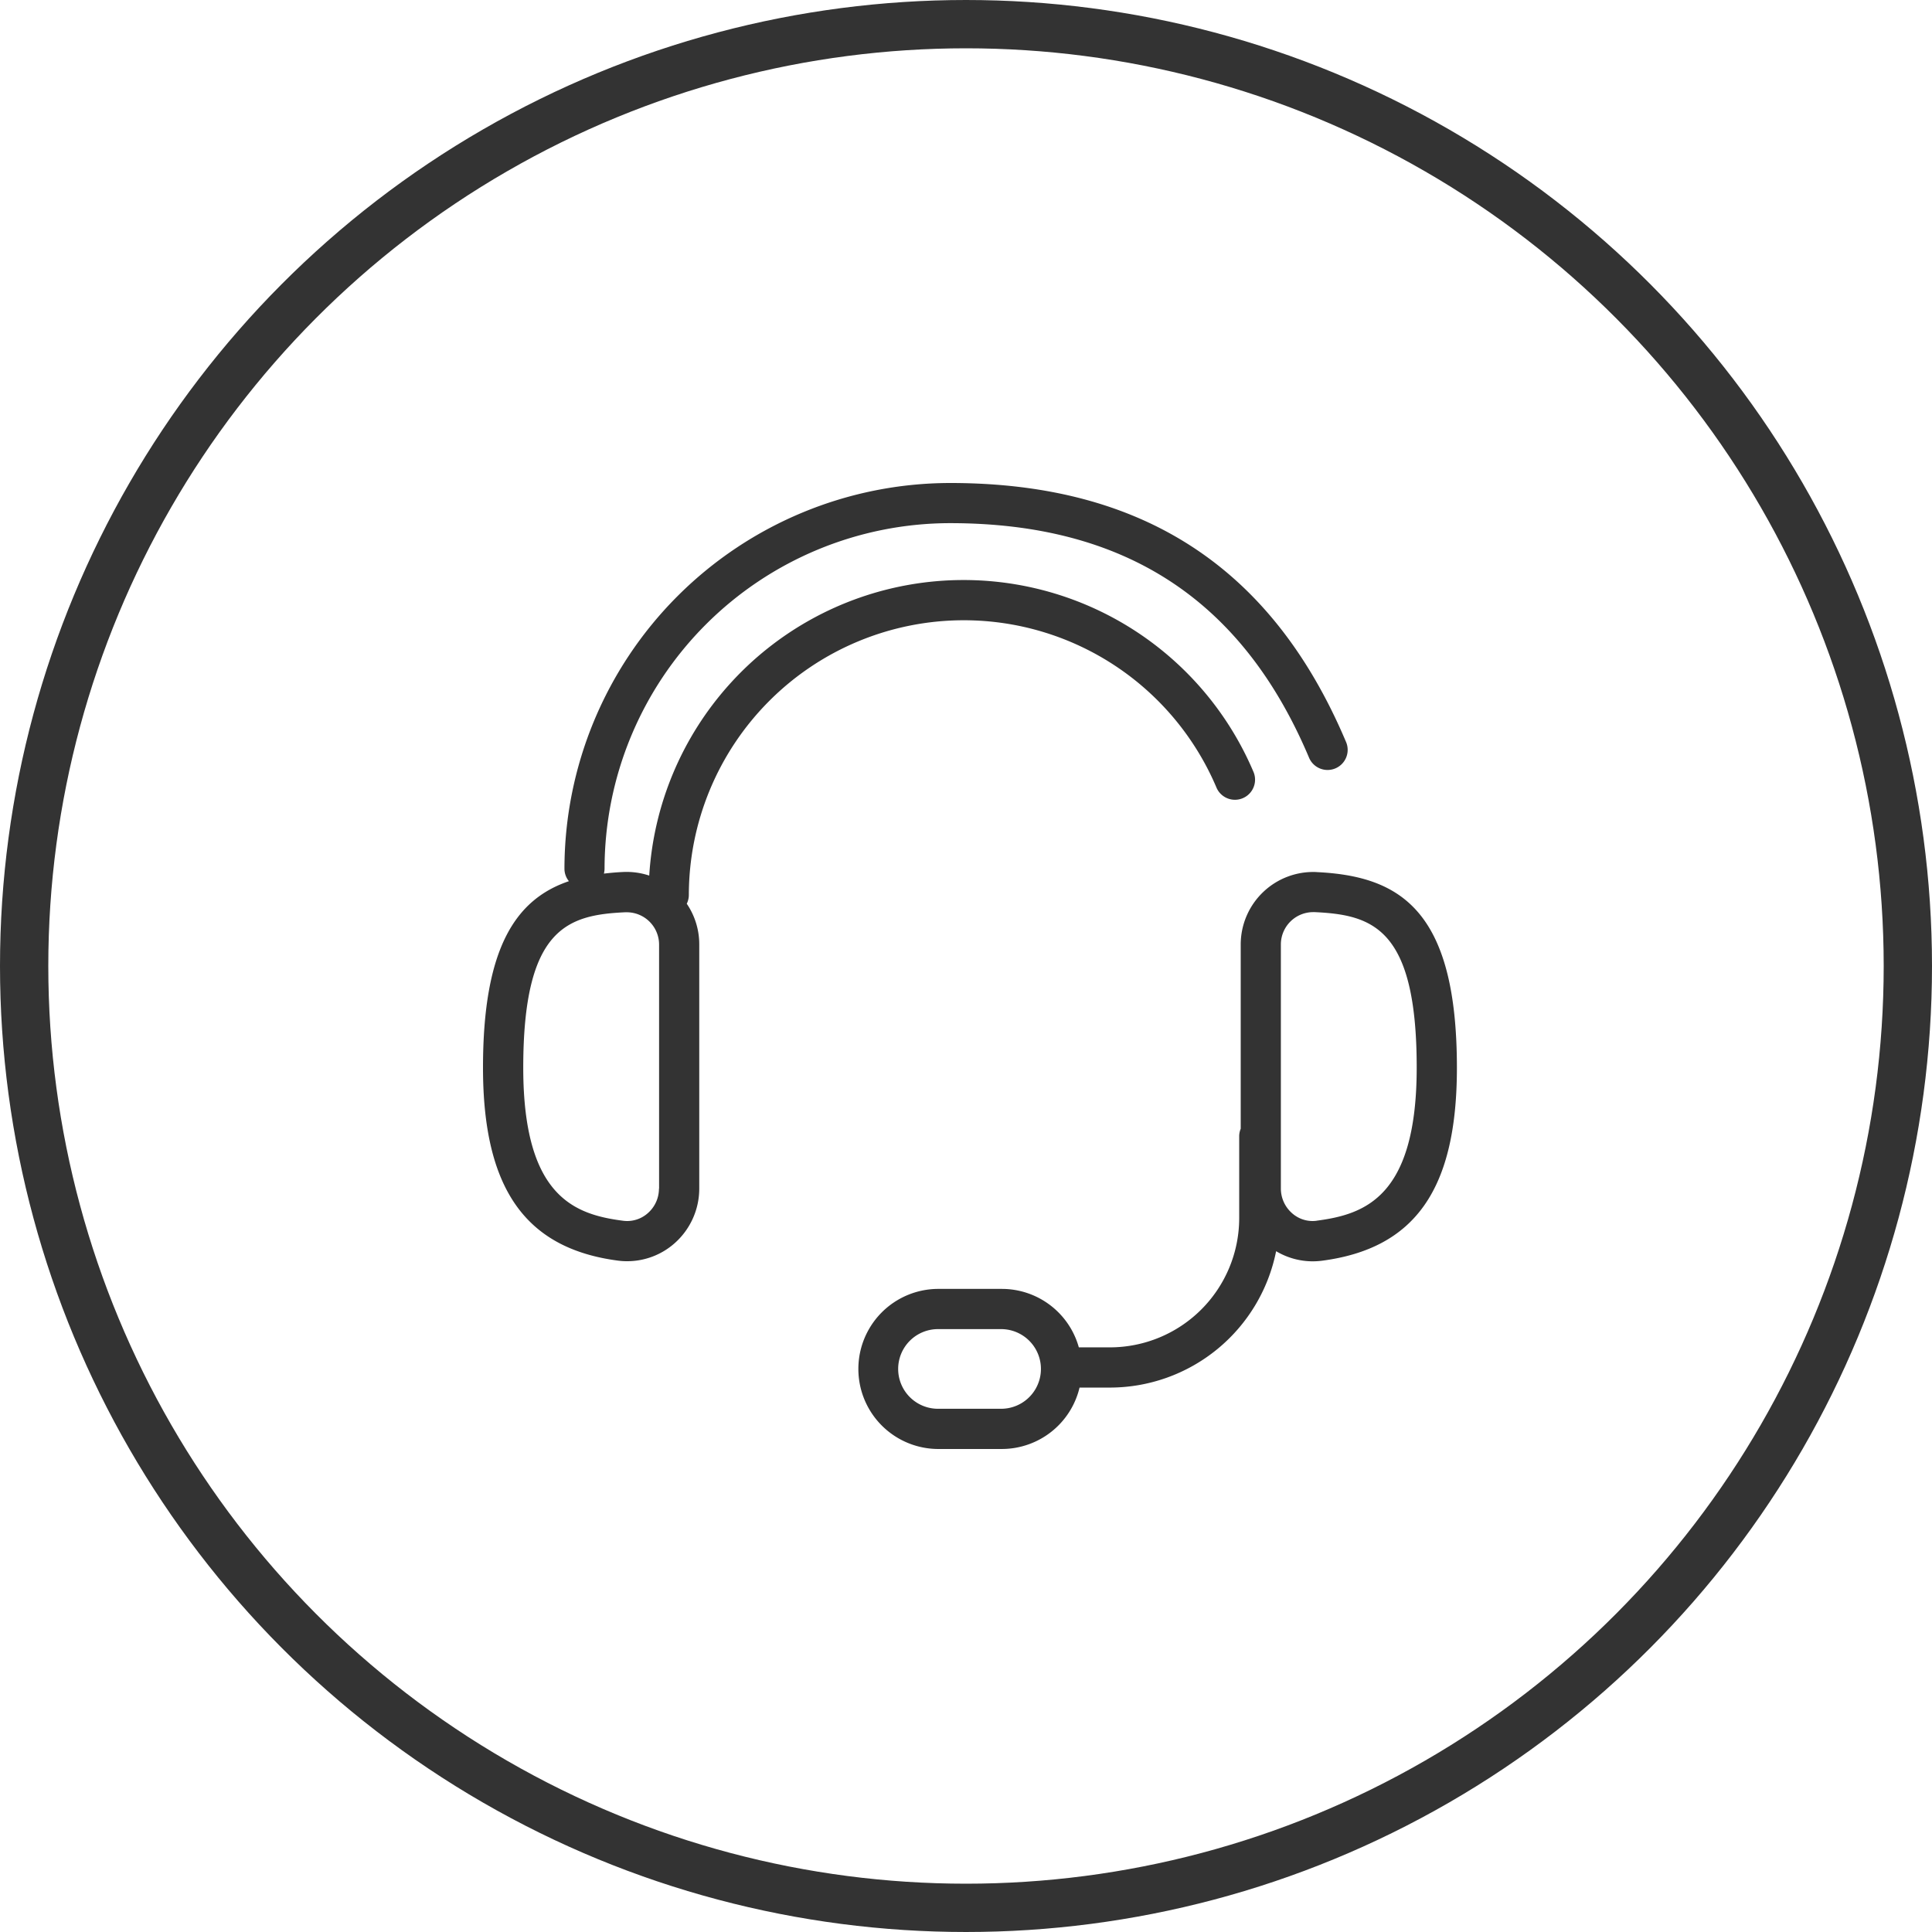
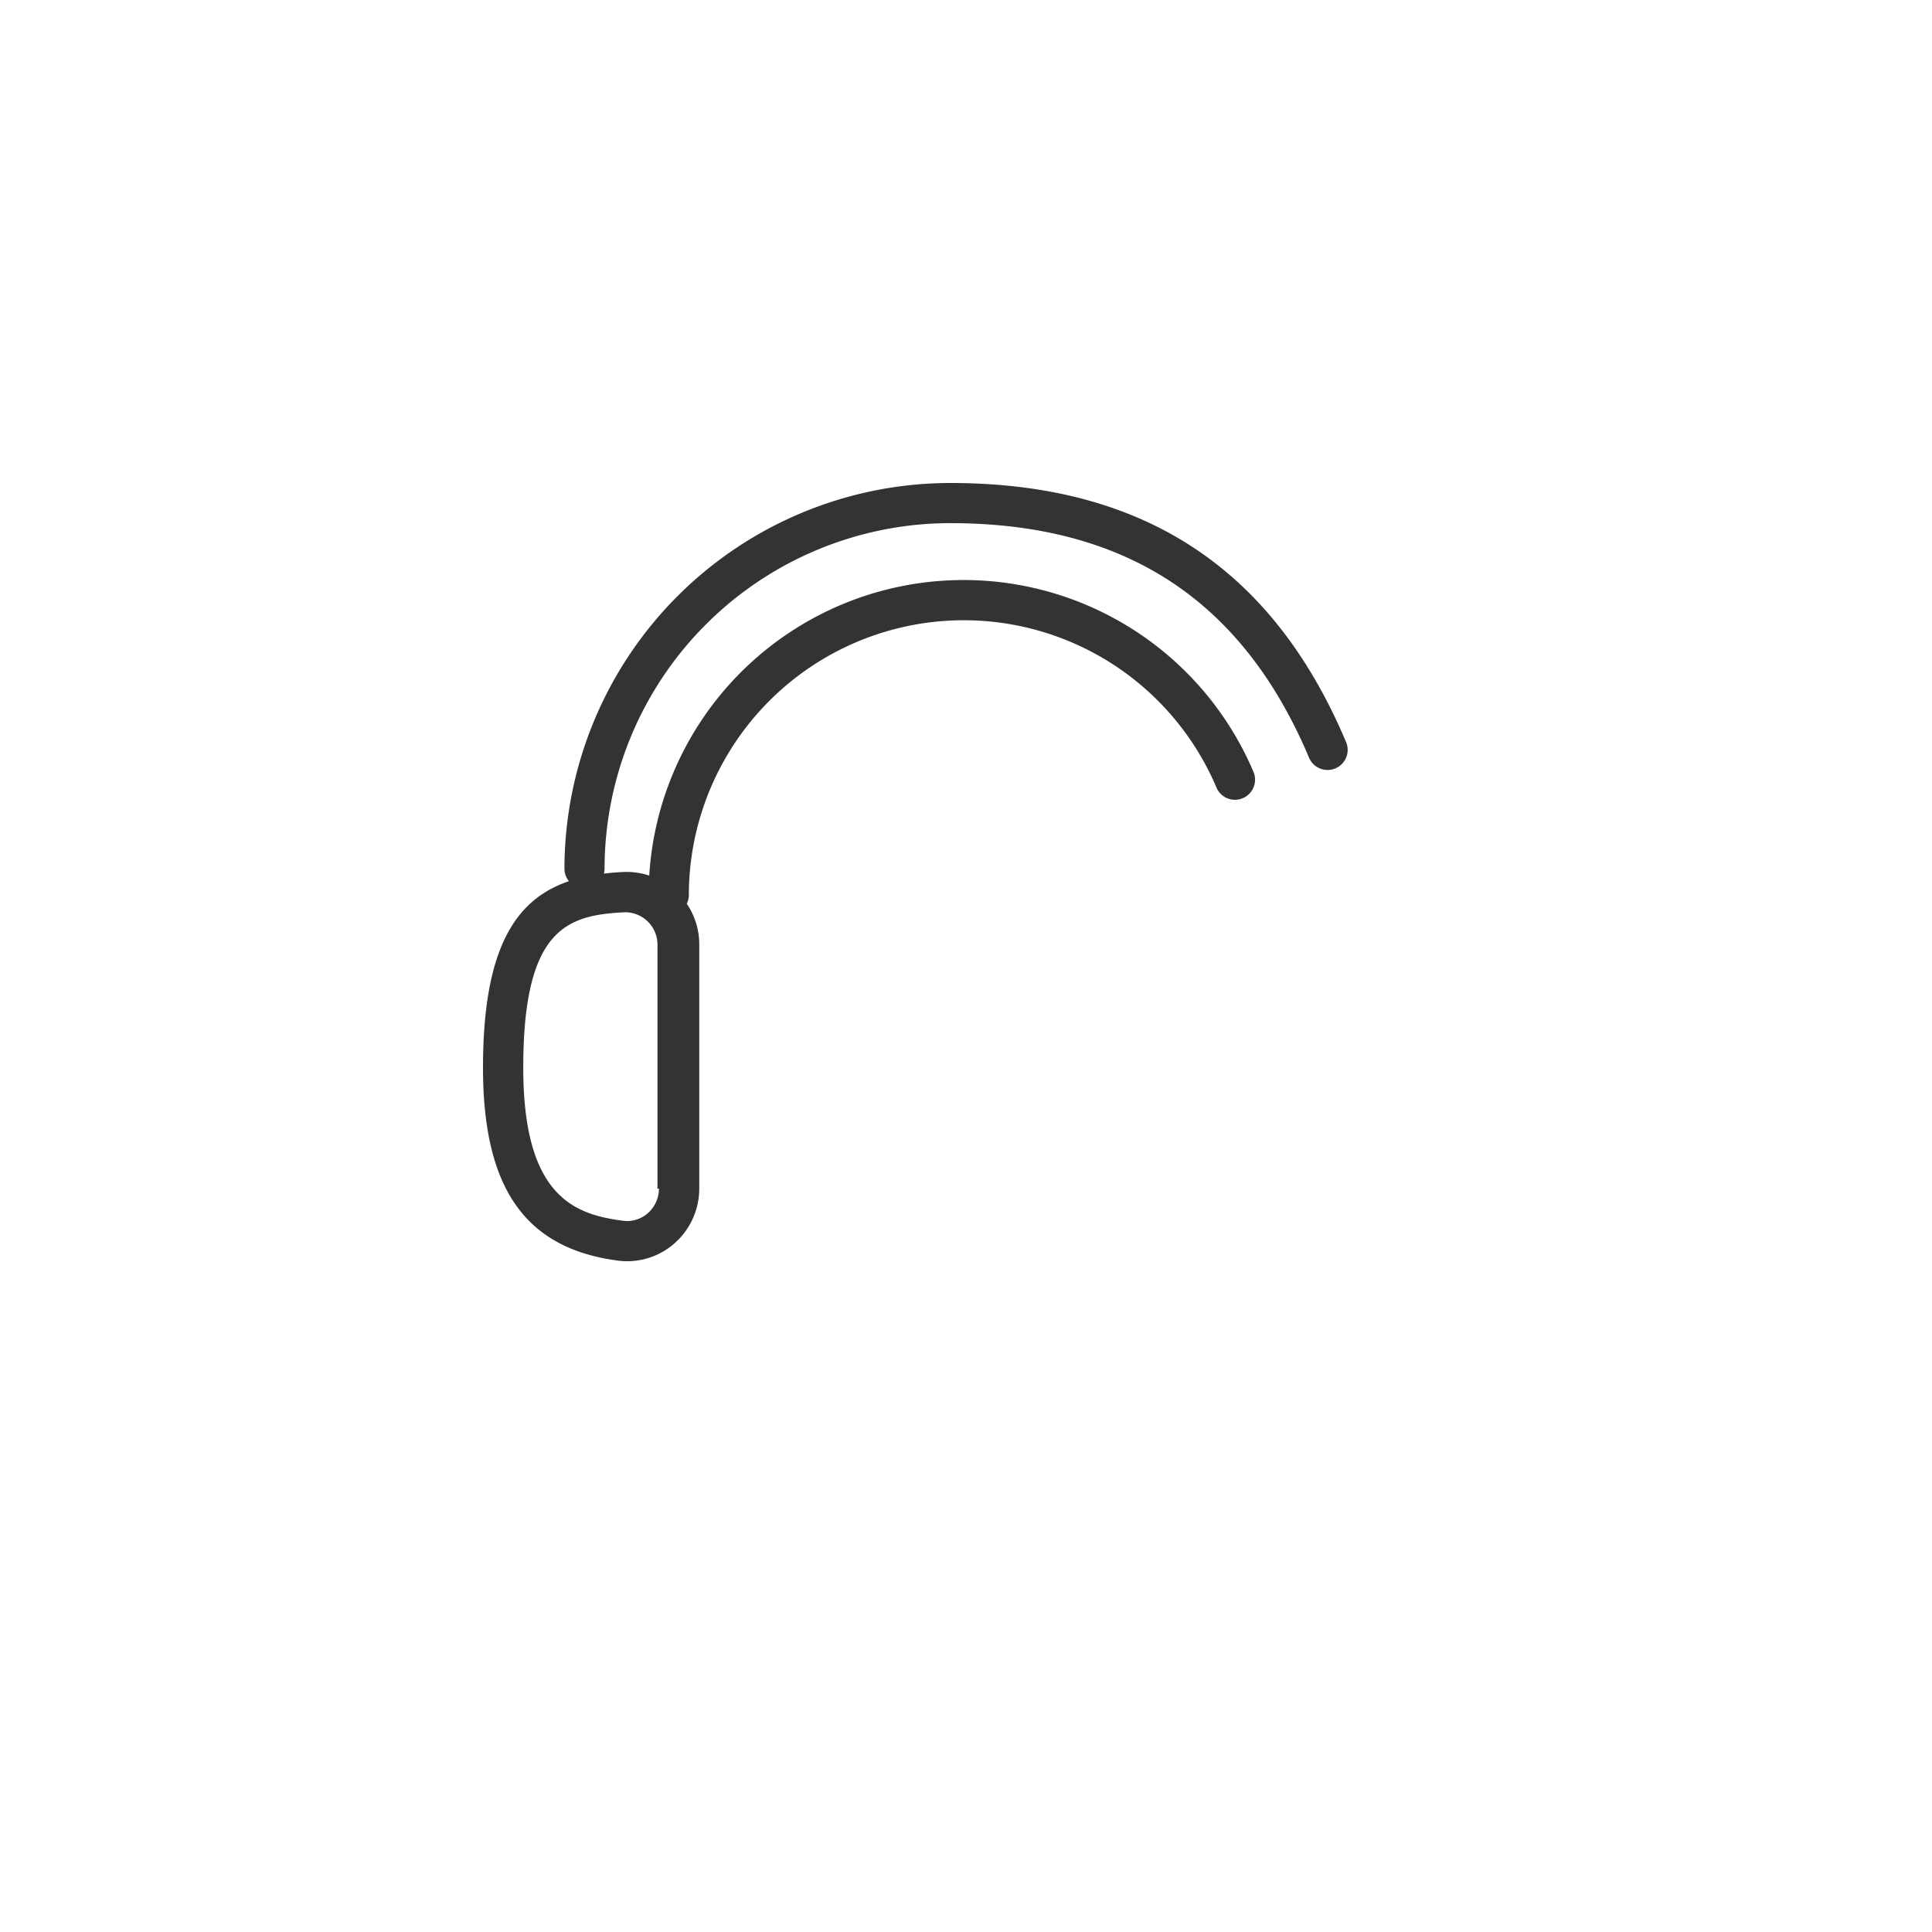
<svg xmlns="http://www.w3.org/2000/svg" width="120" height="120" viewBox="0 0 120 120">
  <g id="icon" transform="translate(-10 -63)">
    <g id="楕円形_18" data-name="楕円形 18" transform="translate(10 63)" fill="none" stroke="#333" stroke-width="3">
      <circle cx="60" cy="60" r="60" stroke="none" />
-       <circle cx="60" cy="60" r="58.5" fill="none" />
    </g>
    <g id="icon10" transform="translate(40 93)">
      <g id="グループ_259" data-name="グループ 259" transform="translate(0 0)">
-         <path id="パス_71" data-name="パス 71" d="M80.653,54.164a4.506,4.506,0,0,0-4.715,4.5V70.107a1.215,1.215,0,0,0-.094.477v5.077a8.034,8.034,0,0,1-8.025,8.025H65.883a4.963,4.963,0,0,0-4.773-3.631H57.091a4.972,4.972,0,0,0,0,9.943H61.11a4.966,4.966,0,0,0,4.818-3.814h1.891a10.537,10.537,0,0,0,10.318-8.471,4.431,4.431,0,0,0,2.271.629,4.9,4.9,0,0,0,.571-.036c5.8-.758,8.387-4.456,8.387-11.987,0-9.743-3.484-11.906-8.712-12.152ZM61.105,87.5H57.086a2.474,2.474,0,0,1,0-4.947h4.019a2.474,2.474,0,0,1,0,4.947ZM80.653,75.822a1.912,1.912,0,0,1-1.53-.473,2.034,2.034,0,0,1-.691-1.526V58.66a2.009,2.009,0,0,1,2.007-2.007h.1c3.587.17,6.33.986,6.33,9.654,0,8.025-3.207,9.118-6.21,9.511Z" transform="translate(-28.875 -29.999)" fill="#333" />
-         <path id="パス_72" data-name="パス 72" d="M29.844,8.525A17.046,17.046,0,0,1,45.569,18.946a1.249,1.249,0,0,0,2.3-.972,19.562,19.562,0,0,0-37.544,6.41,4.455,4.455,0,0,0-1.615-.223c-.41.018-.807.054-1.2.1a1.345,1.345,0,0,0,.04-.3A21.485,21.485,0,0,1,29.019,2.494c10.849,0,18.134,4.755,22.274,14.534a1.249,1.249,0,1,0,2.3-.972C49.017,5.255,40.978,0,29.019,0A23.985,23.985,0,0,0,5.059,23.96a1.225,1.225,0,0,0,.277.772C2.039,25.851,0,28.862,0,36.312S2.587,47.541,8.387,48.3a4.09,4.09,0,0,0,.571.036,4.437,4.437,0,0,0,2.931-1.106,4.528,4.528,0,0,0,1.543-3.4V28.662a4.468,4.468,0,0,0-.776-2.529,1.238,1.238,0,0,0,.129-.544A17.083,17.083,0,0,1,29.848,8.525Zm-18.915,35.3a2.026,2.026,0,0,1-.691,1.526,1.928,1.928,0,0,1-1.53.473C5.7,45.435,2.5,44.342,2.5,36.317c0-8.668,2.743-9.488,6.33-9.654h.1a2.009,2.009,0,0,1,2.007,2.007V43.833Z" transform="translate(0 0)" fill="#333" />
+         <path id="パス_72" data-name="パス 72" d="M29.844,8.525A17.046,17.046,0,0,1,45.569,18.946a1.249,1.249,0,0,0,2.3-.972,19.562,19.562,0,0,0-37.544,6.41,4.455,4.455,0,0,0-1.615-.223c-.41.018-.807.054-1.2.1a1.345,1.345,0,0,0,.04-.3A21.485,21.485,0,0,1,29.019,2.494c10.849,0,18.134,4.755,22.274,14.534a1.249,1.249,0,1,0,2.3-.972C49.017,5.255,40.978,0,29.019,0A23.985,23.985,0,0,0,5.059,23.96a1.225,1.225,0,0,0,.277.772C2.039,25.851,0,28.862,0,36.312S2.587,47.541,8.387,48.3a4.09,4.09,0,0,0,.571.036,4.437,4.437,0,0,0,2.931-1.106,4.528,4.528,0,0,0,1.543-3.4V28.662a4.468,4.468,0,0,0-.776-2.529,1.238,1.238,0,0,0,.129-.544A17.083,17.083,0,0,1,29.848,8.525Zm-18.915,35.3a2.026,2.026,0,0,1-.691,1.526,1.928,1.928,0,0,1-1.53.473C5.7,45.435,2.5,44.342,2.5,36.317c0-8.668,2.743-9.488,6.33-9.654a2.009,2.009,0,0,1,2.007,2.007V43.833Z" transform="translate(0 0)" fill="#333" />
      </g>
    </g>
  </g>
</svg>